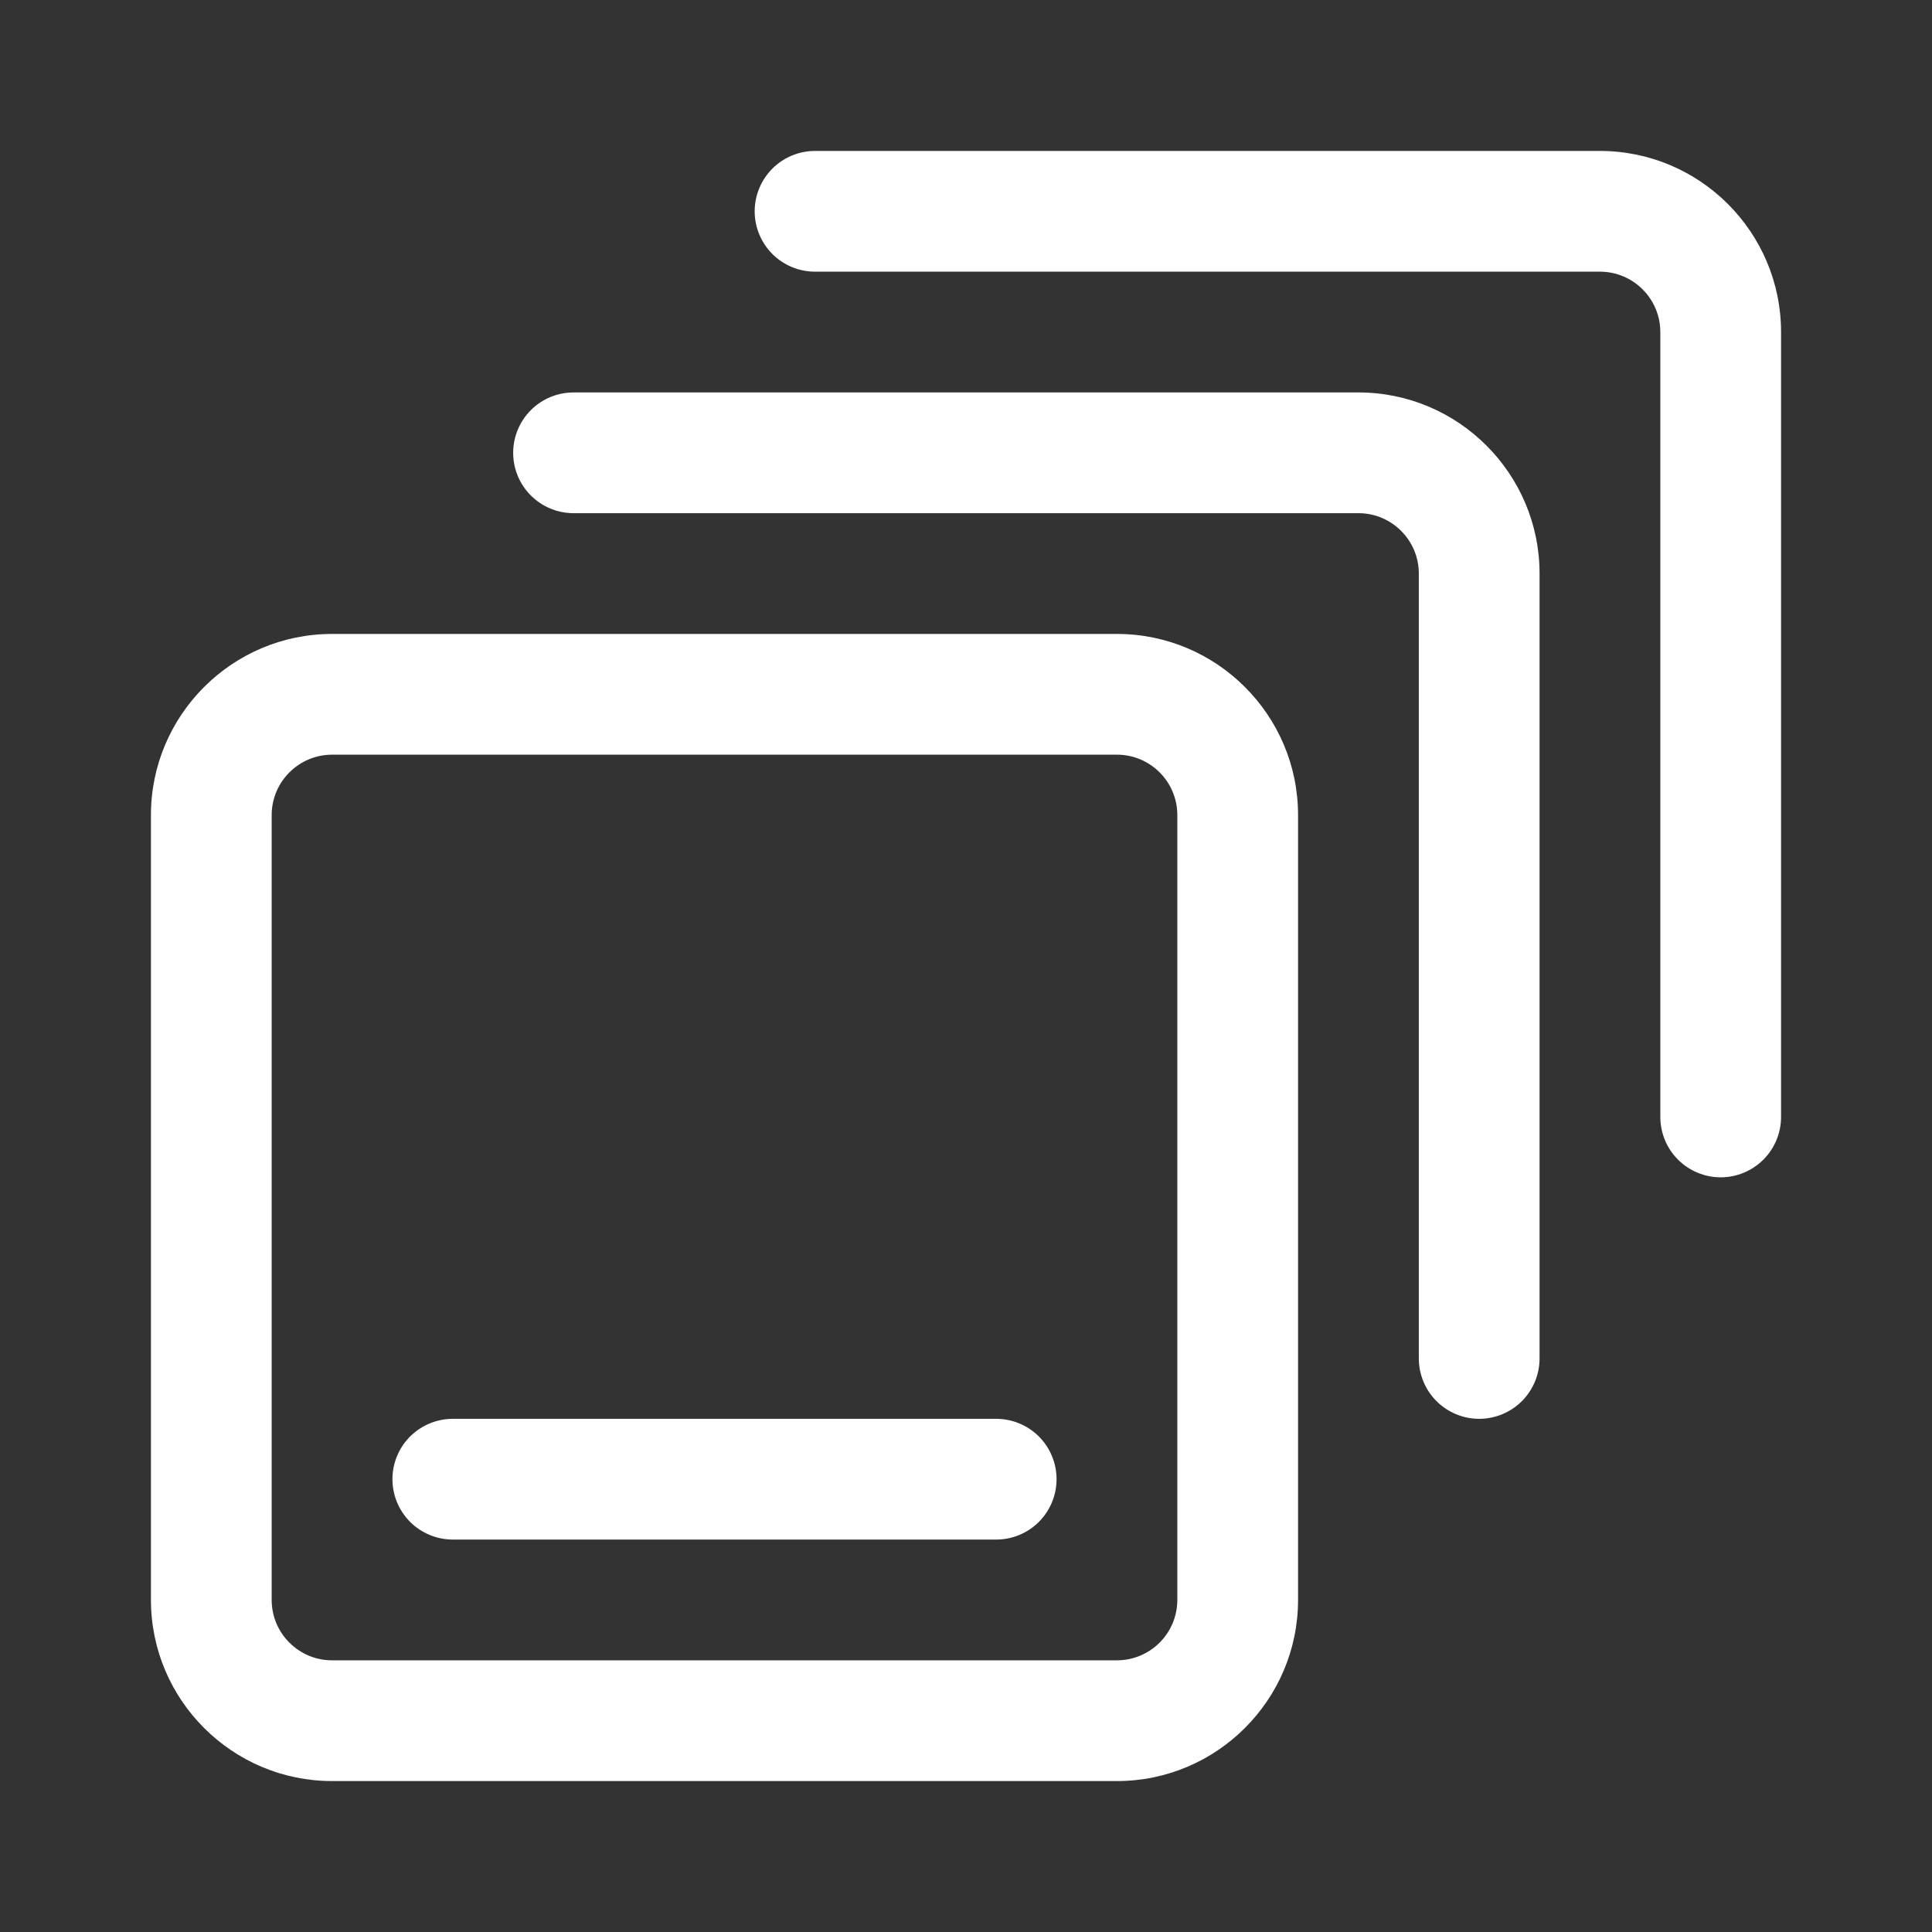
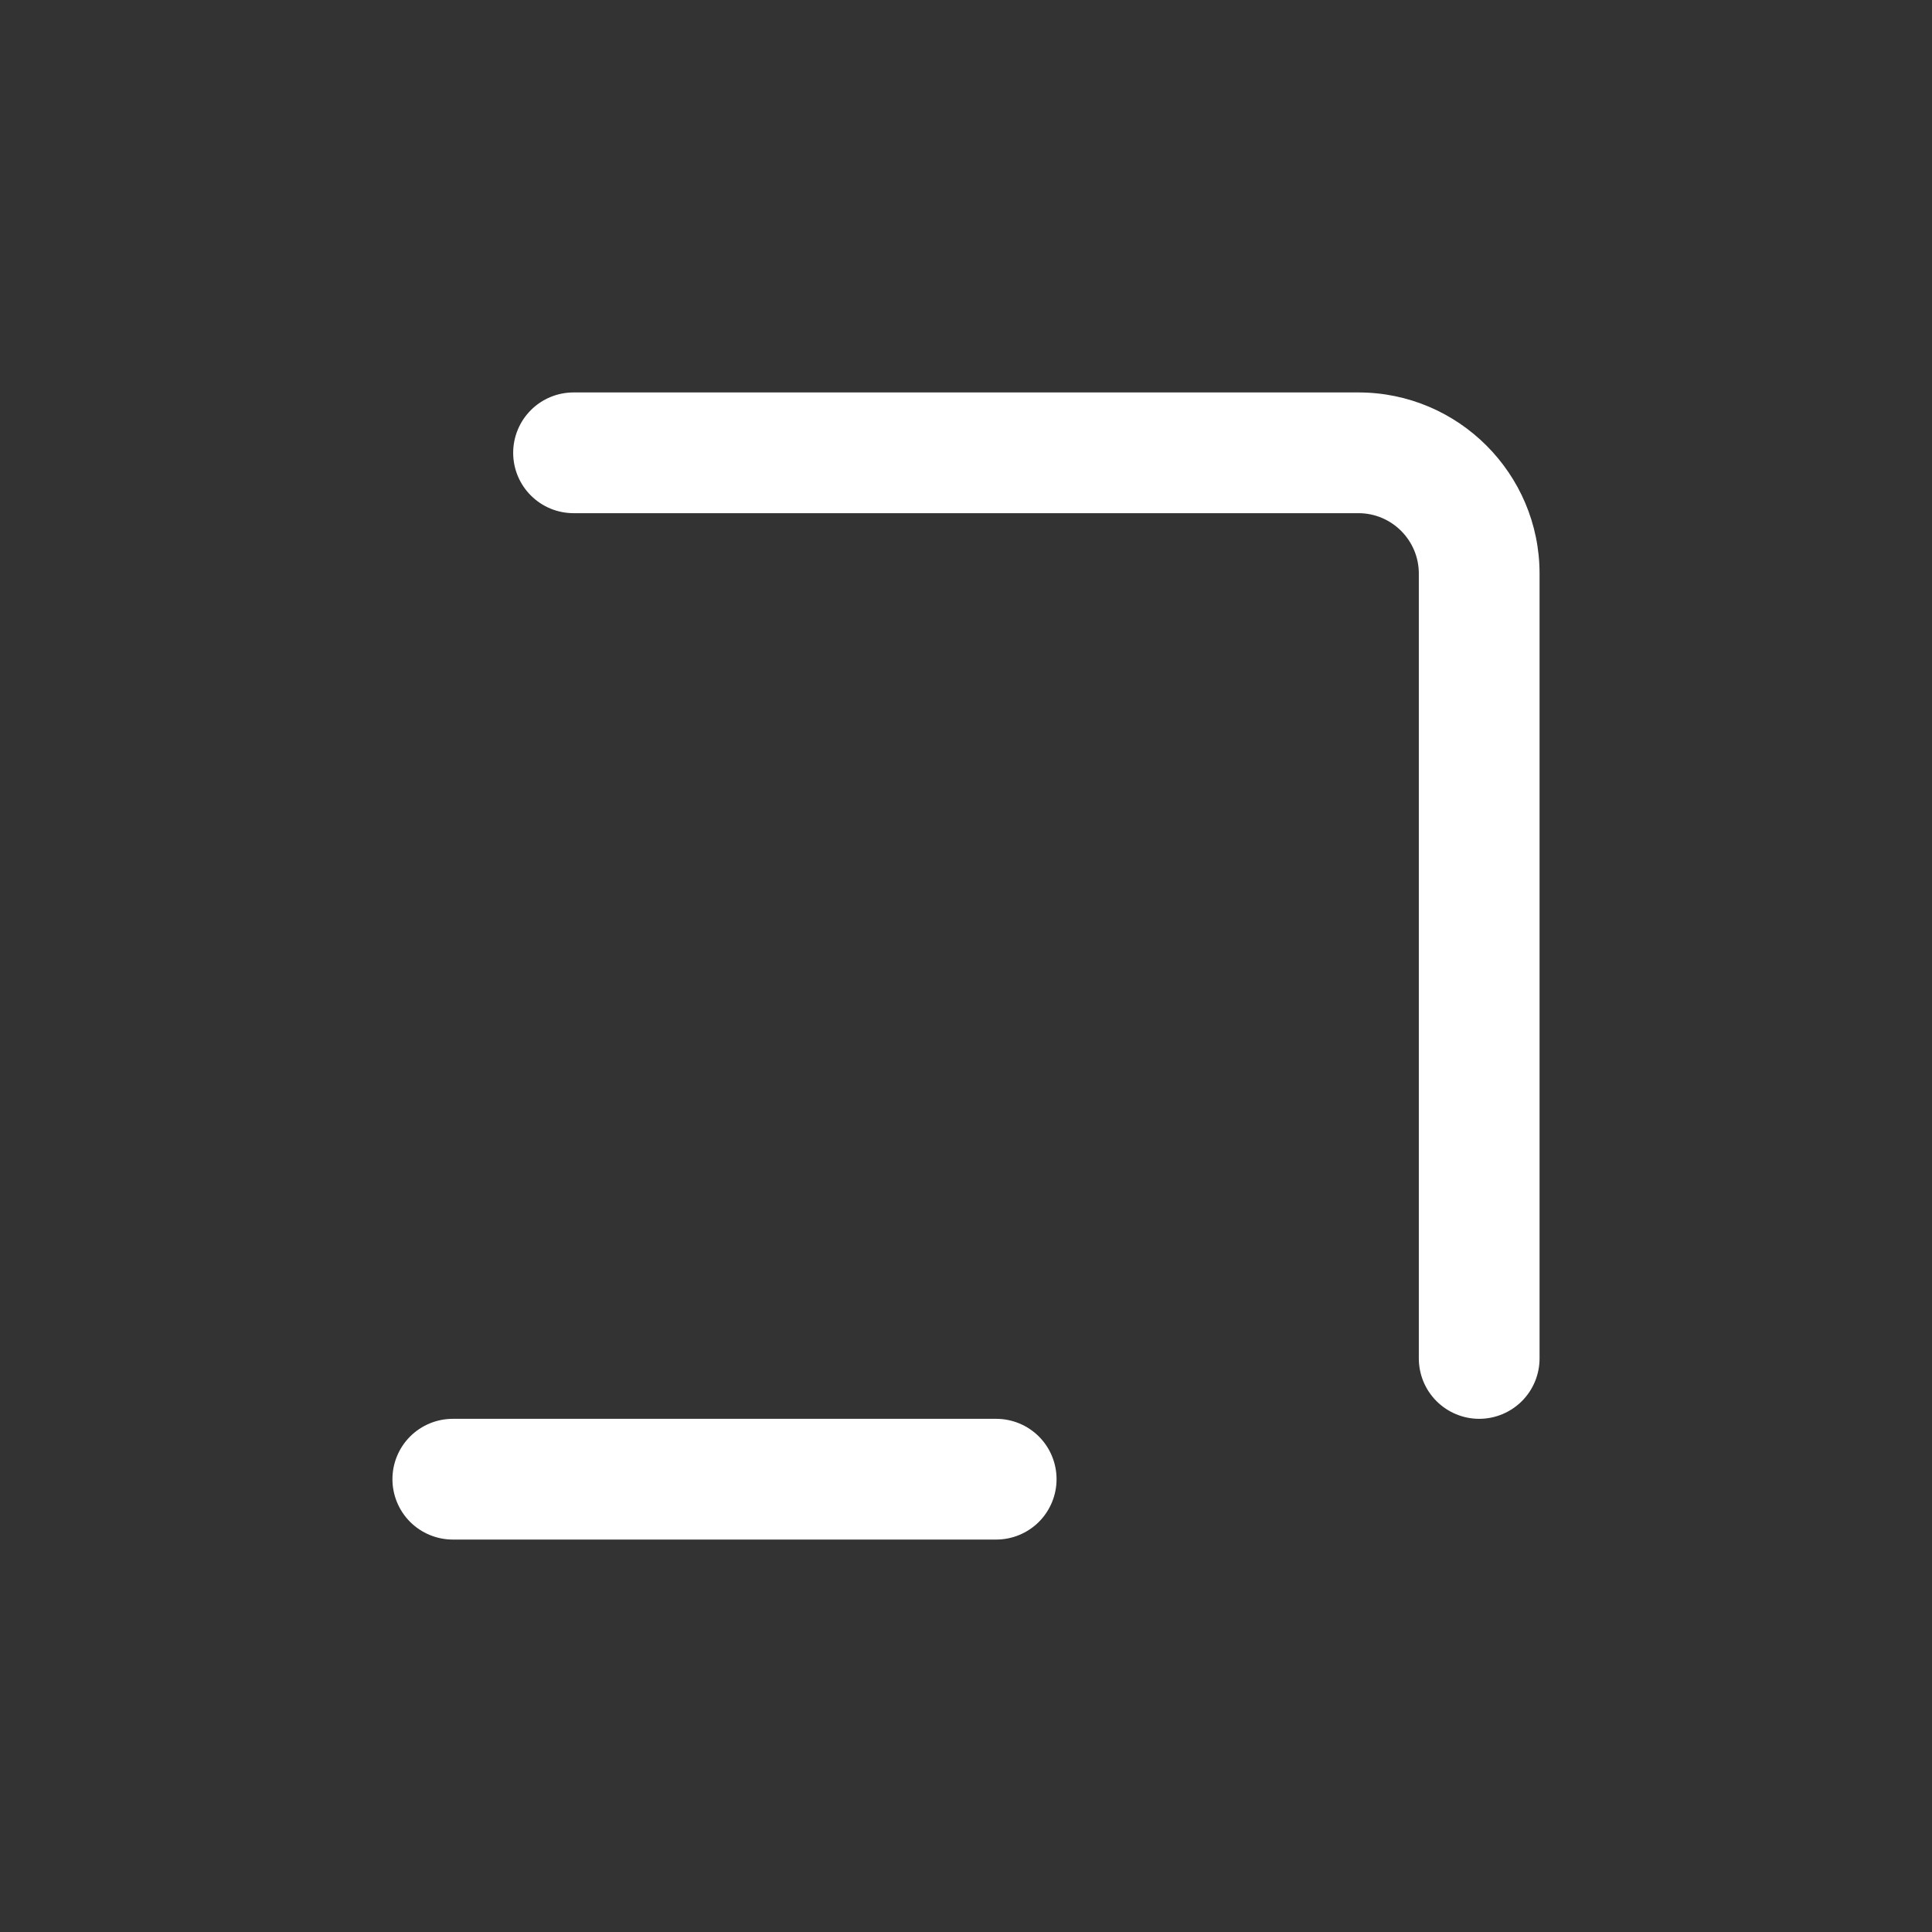
<svg xmlns="http://www.w3.org/2000/svg" width="55" height="55" viewBox="0 0 55 55" fill="none">
  <rect x="0" y="0" width="55" height="55" fill="#333333" stroke="none" />
-   <path d="M31.797 18.047H9.453C6.61 18.047 4.297 20.36 4.297 23.203V45.547C4.297 48.39 6.61 50.703 9.453 50.703H31.797C34.64 50.703 36.953 48.39 36.953 45.547V23.203C36.953 20.36 34.64 18.047 31.797 18.047ZM33.516 45.547C33.516 46.003 33.334 46.44 33.012 46.762C32.69 47.084 32.253 47.266 31.797 47.266H9.453C8.506 47.266 7.734 46.496 7.734 45.547V23.203C7.734 22.256 8.506 21.484 9.453 21.484H31.797C32.746 21.484 33.516 22.256 33.516 23.203V45.547Z" fill="white" />
  <path d="M38.672 11.172H16.328C15.872 11.172 15.435 11.353 15.113 11.675C14.79 11.998 14.609 12.435 14.609 12.891C14.609 13.347 14.79 13.784 15.113 14.106C15.435 14.428 15.872 14.609 16.328 14.609H38.672C39.621 14.609 40.391 15.381 40.391 16.328V38.672C40.391 39.128 40.572 39.565 40.894 39.887C41.216 40.209 41.654 40.391 42.109 40.391C42.565 40.391 43.002 40.209 43.325 39.887C43.647 39.565 43.828 39.128 43.828 38.672V16.328C43.828 13.485 41.515 11.172 38.672 11.172ZM28.359 40.391H12.891C12.435 40.391 11.998 40.572 11.675 40.894C11.353 41.216 11.172 41.654 11.172 42.109C11.172 42.565 11.353 43.002 11.675 43.325C11.998 43.647 12.435 43.828 12.891 43.828H28.359C28.815 43.828 29.252 43.647 29.575 43.325C29.897 43.002 30.078 42.565 30.078 42.109C30.078 41.654 29.897 41.216 29.575 40.894C29.252 40.572 28.815 40.391 28.359 40.391Z" fill="white" />
-   <path d="M45.547 4.297H23.203C22.747 4.297 22.31 4.478 21.988 4.8C21.666 5.123 21.484 5.56 21.484 6.016C21.484 6.471 21.666 6.909 21.988 7.231C22.31 7.553 22.747 7.734 23.203 7.734H45.547C46.496 7.734 47.266 8.506 47.266 9.453V31.797C47.266 32.253 47.447 32.69 47.769 33.012C48.091 33.334 48.529 33.516 48.984 33.516C49.44 33.516 49.877 33.334 50.2 33.012C50.522 32.69 50.703 32.253 50.703 31.797V9.453C50.703 6.61 48.39 4.297 45.547 4.297Z" fill="white" />
</svg>